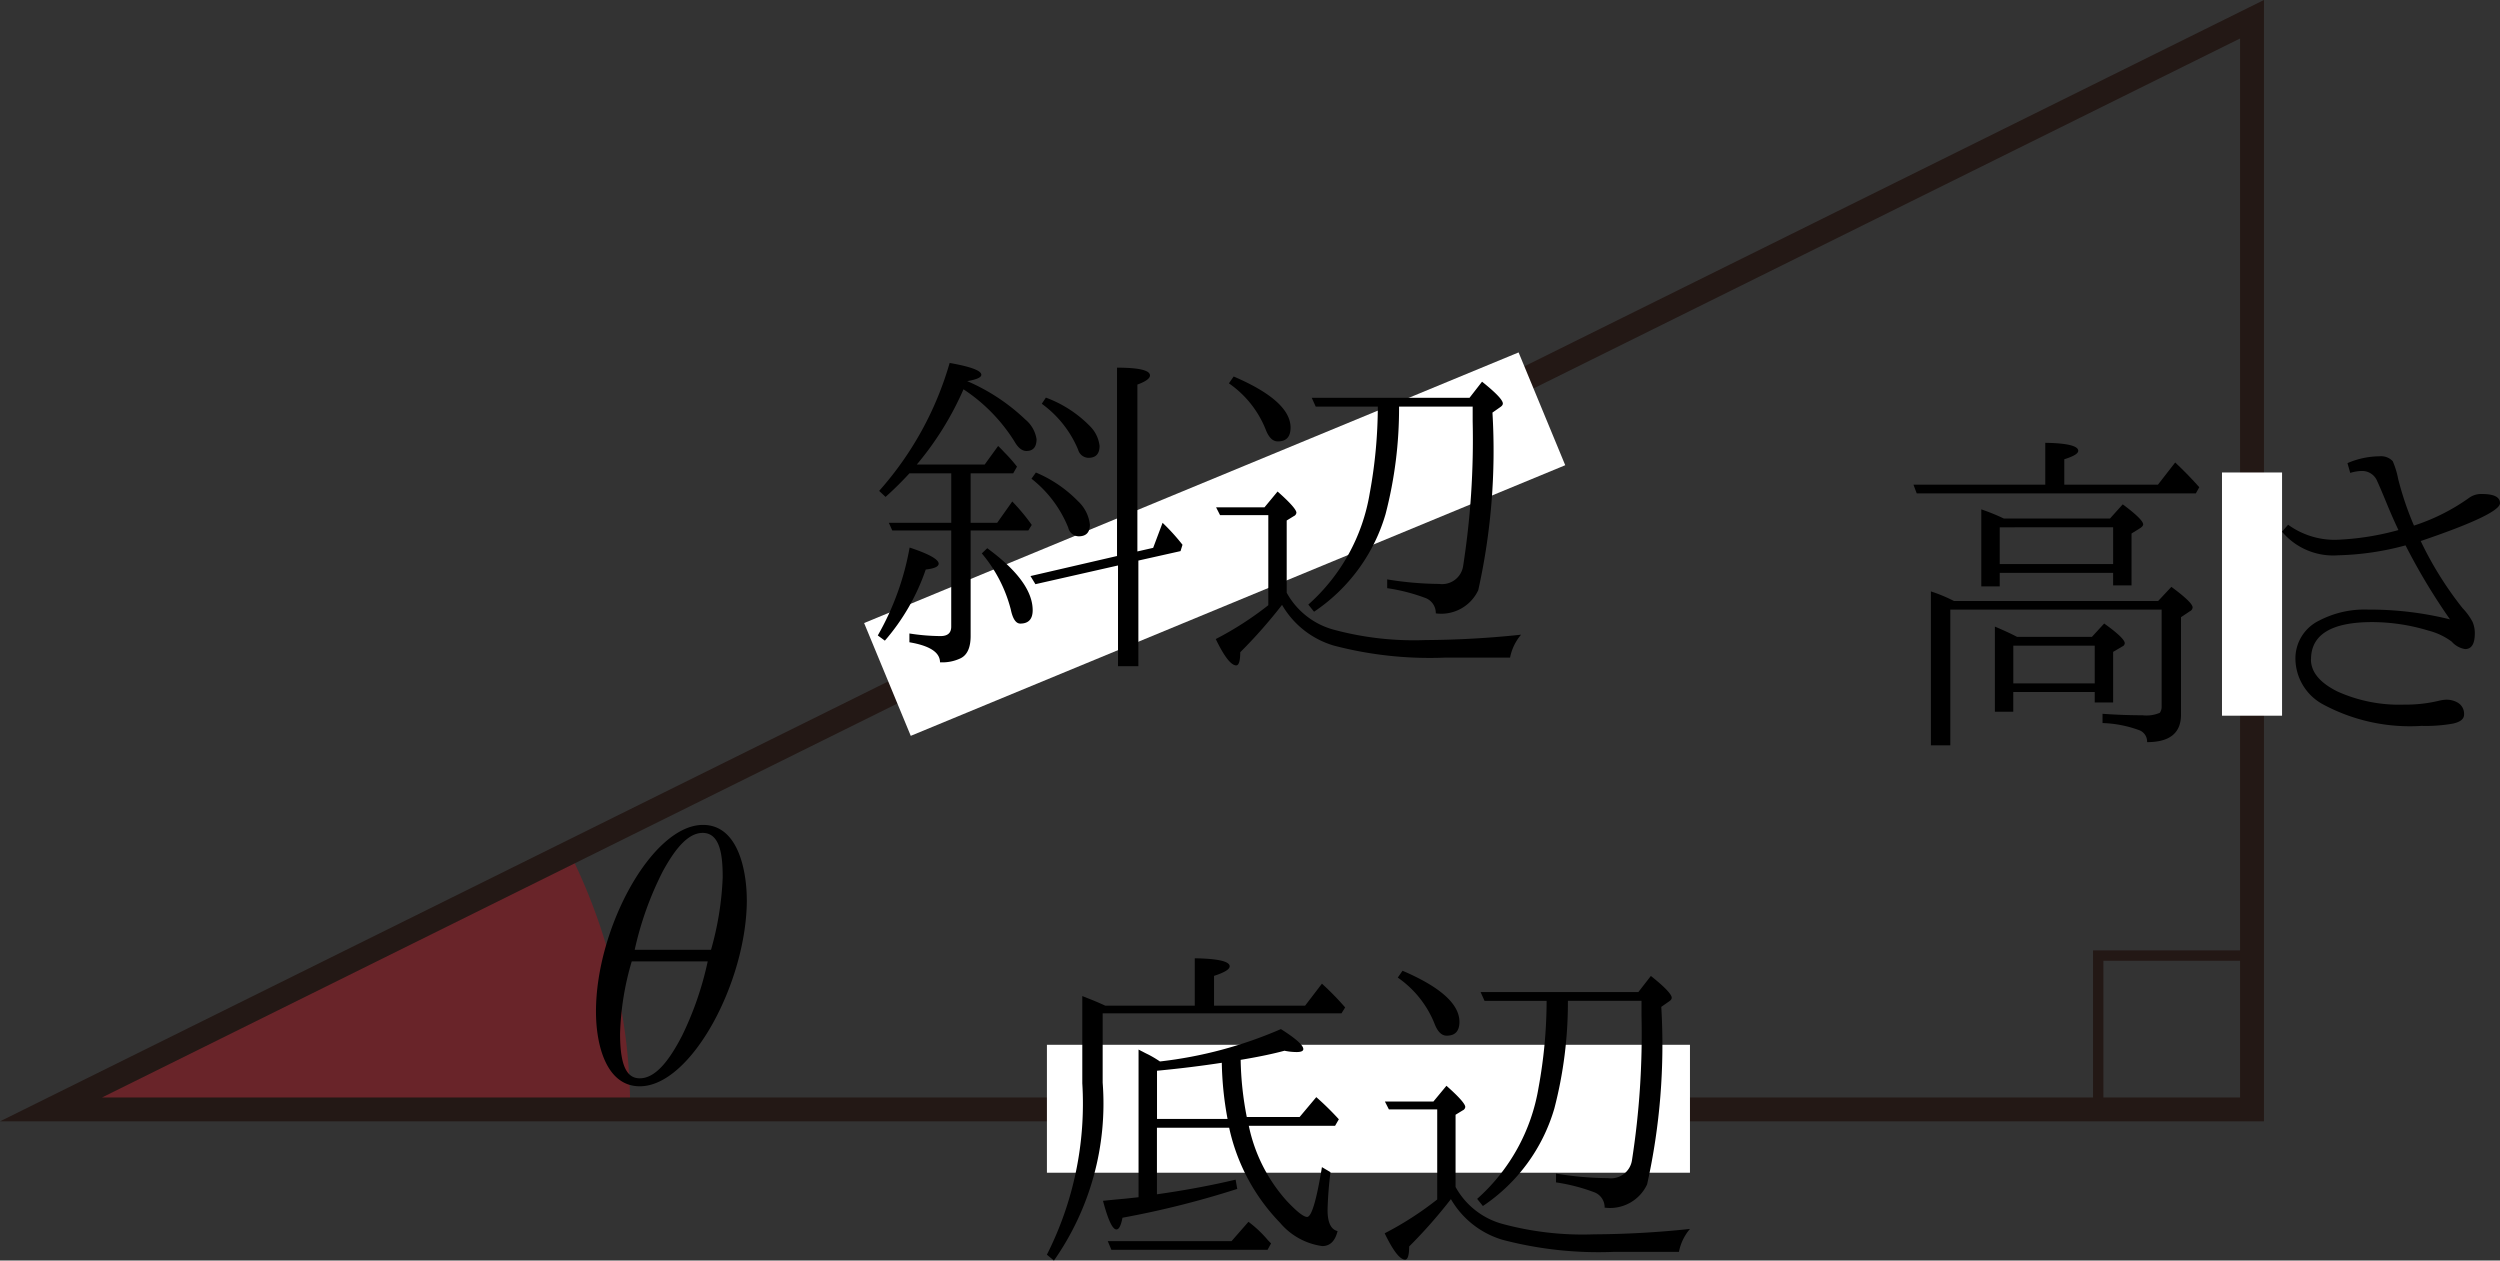
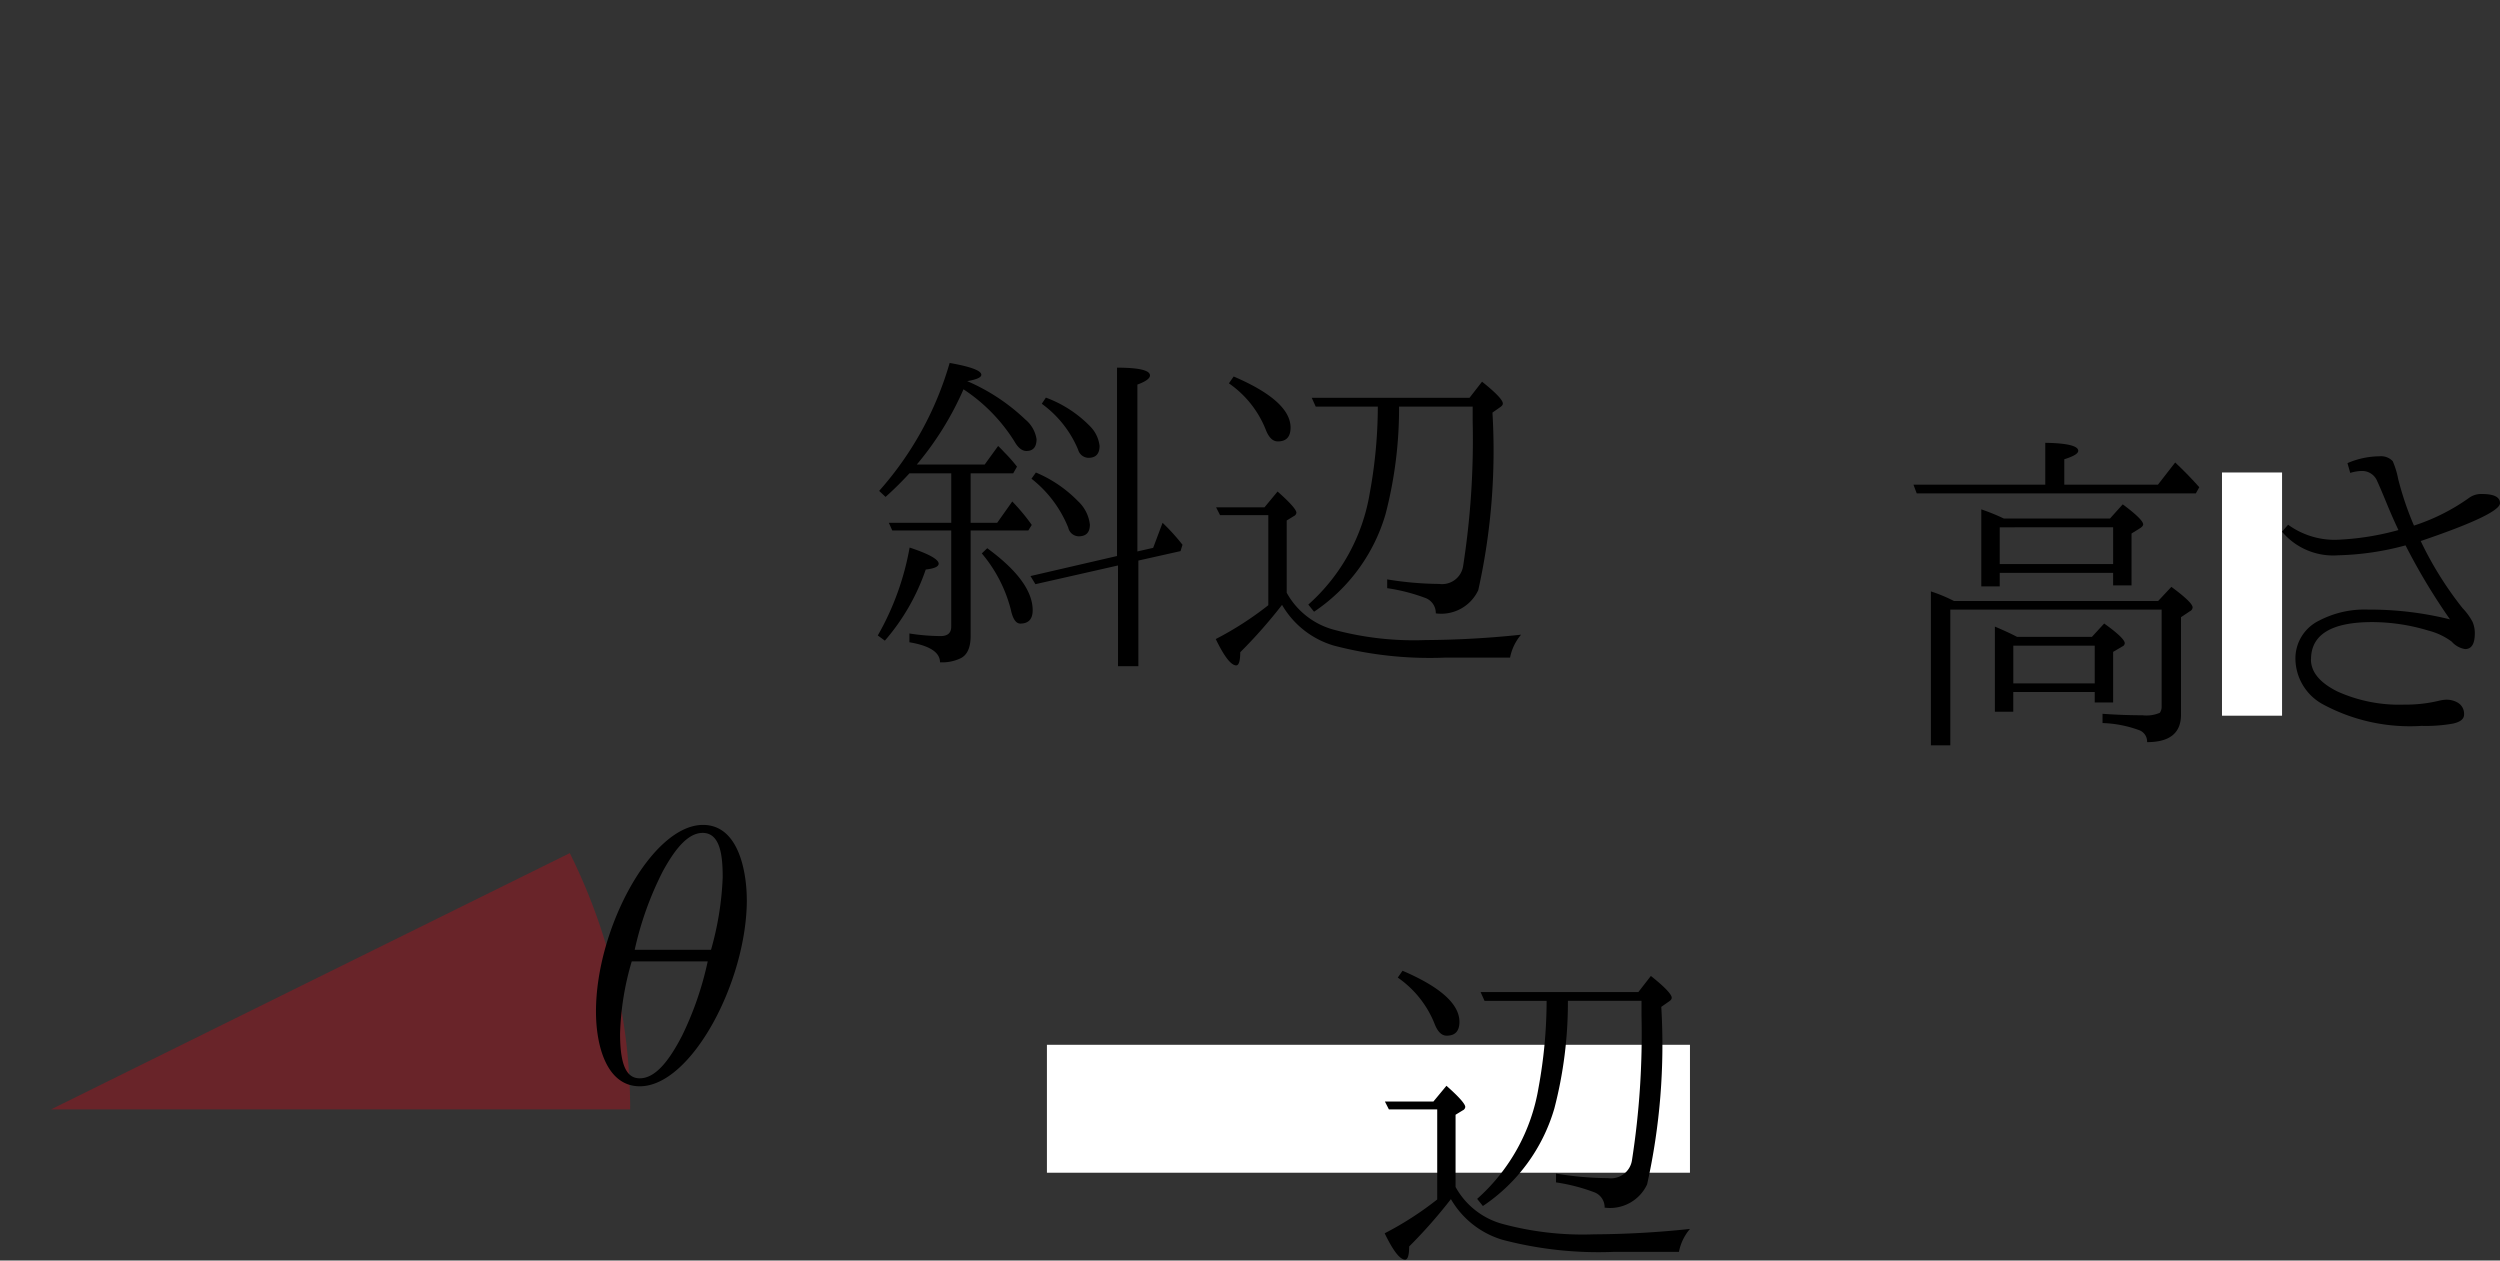
<svg xmlns="http://www.w3.org/2000/svg" id="第_問_1_" data-name="第１問[1]" viewBox="0 0 68.262 34.419">
  <rect x="0" y="0" width="68.262" height="34.419" fill="#333333" stroke="none" />
  <title>1200_単位円で三角比を表す</title>
  <g id="_1200_01" data-name="1200_01">
    <path d="M6.892,41.017H22.707a15.722,15.722,0,0,0-1.649-6.998Z" transform="translate(-5.5 -10.725)" fill="#e60012" fill-opacity="0.3" />
-     <polygon points="61.491 0.525 1.393 30.292 61.491 30.292 61.491 0.525" fill="none" stroke="#231815" stroke-miterlimit="10" stroke-width="0.652" />
-     <rect id="直角" x="57.291" y="26.092" width="4.2" height="4.2" fill="none" stroke="#231815" stroke-miterlimit="10" stroke-width="0.283" />
    <path d="M25.891,35.292c0-.657-.179-2.043-1.196-2.043-1.386,0-2.922,2.811-2.922,5.094,0,.937.29,2.043,1.197,2.043,1.406,0,2.922-2.86,2.922-5.094ZM22.83,36.66a8.947,8.947,0,0,1,.768-2.145c.269-.488.638-1.048,1.087-1.048.489,0,.548.639.548,1.208A8.308,8.308,0,0,1,24.914,36.66Zm1.994.315A8.81,8.81,0,0,1,24.126,39c-.349.68-.728,1.168-1.157,1.168-.329,0-.538-.289-.538-1.217a7.643,7.643,0,0,1,.319-1.976h2.074" transform="translate(-5.5 -10.725)" />
-     <rect x="28.997" y="23.916" width="19.338" height="3.333" transform="translate(-12.341 5.992) rotate(-22.466)" fill="#fff" />
    <path d="M32.003,23.649V25h.725l.412-.582a5.387,5.387,0,0,1,.532.64l-.094.151H32.003v2.88q0,.48-.28.613a1.159,1.159,0,0,1-.556.107c-.001-.271-.279-.453-.836-.547v-.24a5.686,5.686,0,0,0,.85.071c.194,0,.292-.084.292-.258V25.209h-1.61L29.769,25H31.474V23.649H30.332c-.192.209-.409.427-.652.644l-.175-.164a8.991,8.991,0,0,0,1.925-3.494c.577.102.865.209.865.324q0,.107-.386.173a5.366,5.366,0,0,1,1.589,1.049.864.864,0,0,1,.305.538c-.001.209-.092.32-.276.32-.124,0-.235-.093-.334-.271a4.663,4.663,0,0,0-1.385-1.413,8.419,8.419,0,0,1-1.275,2.054h1.854l.367-.507c.06.058.118.116.174.178a4.141,4.141,0,0,1,.341.387l-.104.182ZM36,25.907V20.764q.899,0,.9.213c0,.08-.114.165-.344.249v4.556l.431-.098L37.244,25a5.654,5.654,0,0,1,.544.6l-.054.173-1.151.258v2.885h-.556V26.165l-2.255.511-.135-.222L36,25.907Zm-1.942-4.325A3.263,3.263,0,0,1,35.26,22.36a.908.908,0,0,1,.264.542c-.001.213-.101.324-.304.324a.3.3,0,0,1-.282-.222,2.948,2.948,0,0,0-.992-1.254l.112-.169Zm-.273,2.045a3.494,3.494,0,0,1,1.149.782,1.03,1.03,0,0,1,.325.64c0,.213-.102.32-.306.32a.299.299,0,0,1-.284-.235,3.226,3.226,0,0,0-1.005-1.338l.121-.169Zm-1.329,2.067q1.24.907,1.241,1.694c0,.24-.113.364-.337.364-.121,0-.208-.129-.262-.391a3.857,3.857,0,0,0-.79-1.525l.148-.142Zm-2.988,2.382a7.458,7.458,0,0,0,.869-2.4c.528.173.793.325.793.44q0,.12-.353.16a5.84,5.84,0,0,1-1.116,1.942l-.193-.142" transform="translate(-5.5 -10.725)" />
    <path d="M40.633,26.909a2.086,2.086,0,0,0,1.264,1.004,8.389,8.389,0,0,0,2.523.289,25.878,25.878,0,0,0,2.613-.147,1.368,1.368,0,0,0-.301.626H44.955a10.308,10.308,0,0,1-3.038-.329,2.427,2.427,0,0,1-1.411-1.111,13.633,13.633,0,0,1-1.141,1.293c-.001.235-.037.36-.112.36q-.213-.007-.557-.72a8.879,8.879,0,0,0,1.435-.924V24.79H38.813l-.108-.213h1.322l.357-.431c.342.302.514.498.514.578a.115.115,0,0,1-.07.093l-.195.12v1.972Zm2.487-5.082H41.425l-.108-.24h4.308l.342-.44c.379.302.568.502.568.595,0,.036-.023.067-.069.098l-.215.151a17.526,17.526,0,0,1-.387,4.847,1.115,1.115,0,0,1-1.16.635.438.438,0,0,0-.265-.413,5.032,5.032,0,0,0-1.062-.275v-.24a9.07,9.07,0,0,0,1.421.124.581.581,0,0,0,.652-.484,22.446,22.446,0,0,0,.261-3.958v-.4h-2.01a11.452,11.452,0,0,1-.369,2.937A4.836,4.836,0,0,1,41.38,27.428l-.157-.195A5.196,5.196,0,0,0,42.9,24.194a13.172,13.172,0,0,0,.221-2.368Zm-3.935-.822q1.552.666,1.554,1.395c-.001.253-.116.378-.348.378-.138,0-.247-.106-.331-.324a2.786,2.786,0,0,0-1.005-1.262l.13-.187" transform="translate(-5.5 -10.725)" />
    <rect x="28.586" y="28.528" width="17.558" height="3.493" fill="#fff" />
-     <path d="M35.68,38.184h2.443V36.891c.635.009.953.085.953.218,0,.085-.142.169-.427.262v.813h2.487l.459-.6a7.562,7.562,0,0,1,.634.649l-.099.16h-6.522v1.893a7.466,7.466,0,0,1-1.33,4.858l-.193-.16a9.133,9.133,0,0,0,.967-4.68V37.922l.167.067c.162.062.316.129.461.196Zm3.918,3.28a4.414,4.414,0,0,0,1.03,2.045c.279.298.466.444.562.444q.183,0,.405-1.36l.234.138a10.001,10.001,0,0,0-.08,1.031c-.001.342.091.533.273.578-.067.271-.205.409-.418.409a1.833,1.833,0,0,1-1.152-.636,5.349,5.349,0,0,1-1.39-2.596H37.09v1.818q1.134-.16,2.148-.4l.045.253a25.003,25.003,0,0,1-3.134.787c-.04.209-.094.32-.165.32-.108,0-.229-.262-.367-.782.092-.009.292-.031.6-.058.169-.018.293-.031.371-.04V39.384c.014.004.05.027.105.053q.088.047.158.08a3.101,3.101,0,0,1,.321.191,11.546,11.546,0,0,0,3.303-.884c.407.258.612.44.612.547-.001.053-.061.08-.183.08a1.608,1.608,0,0,1-.331-.036c-.316.085-.661.156-1.039.222l-.158.027a8.79,8.79,0,0,0,.167,1.56h1.443l.455-.542a7.895,7.895,0,0,1,.616.605l-.103.178Zm-2.507-.187h1.927a9.103,9.103,0,0,1-.157-1.533q-.829.127-1.724.213l-.045.004v1.316Zm2.035,3.338.463-.529a3.172,3.172,0,0,1,.531.502l.086.089-.095.173H35.846l-.099-.236h3.379" transform="translate(-5.5 -10.725)" />
    <path d="M45.244,43.135a2.089,2.089,0,0,0,1.264,1.004,8.392,8.392,0,0,0,2.523.289,25.869,25.869,0,0,0,2.613-.147,1.365,1.365,0,0,0-.301.626H49.566a10.301,10.301,0,0,1-3.038-.329,2.427,2.427,0,0,1-1.411-1.111,13.583,13.583,0,0,1-1.14,1.293c-.001.235-.037.36-.112.36-.142-.004-.327-.244-.557-.72a8.847,8.847,0,0,0,1.435-.924V41.016H43.423l-.108-.213h1.323l.357-.431c.342.302.514.498.514.578a.114.114,0,0,1-.069.093l-.196.12V43.135Zm2.487-5.082H46.035l-.108-.24h4.308l.342-.44c.379.302.569.502.569.595,0,.036-.023.067-.069.098l-.216.151a17.535,17.535,0,0,1-.387,4.847,1.116,1.116,0,0,1-1.16.635.439.439,0,0,0-.266-.413,5.023,5.023,0,0,0-1.061-.276v-.24a9.053,9.053,0,0,0,1.421.124.581.581,0,0,0,.652-.484,22.444,22.444,0,0,0,.261-3.958v-.4h-2.01a11.458,11.458,0,0,1-.369,2.937,4.833,4.833,0,0,1-1.952,2.666l-.157-.195a5.194,5.194,0,0,0,1.677-3.039,13.219,13.219,0,0,0,.22-2.368Zm-3.935-.822q1.552.666,1.554,1.395c-.001.253-.116.378-.348.378-.138,0-.247-.107-.331-.324a2.783,2.783,0,0,0-1.005-1.262l.13-.187" transform="translate(-5.5 -10.725)" />
    <rect x="60.671" y="12.901" width="1.64" height="6.641" fill="#fff" />
    <path d="M58.853,27.136h5.574l.362-.387q.579.427.58.56a.126.126,0,0,1-.077.107l-.24.16v2.662c0,.502-.308.751-.926.751a.331.331,0,0,0-.211-.325,3.194,3.194,0,0,0-1.006-.196v-.253c.377.027.741.04,1.088.04a.93.93,0,0,0,.476-.067.29.29,0,0,0,.05-.178v-2.64h-5.77v3.707h-.53V26.873a4.337,4.337,0,0,1,.63.262Zm1.721.978h2.046l.334-.364c.375.267.562.449.562.538a.103.103,0,0,1-.068.089l-.249.147v1.382h-.503V29.62H60.472v.538H59.97V27.834q.393.167.604.28Zm-.101.24v1.031h2.223V28.354Zm-.261-3.471h2.901l.348-.387c.372.276.558.462.558.547,0,.031-.03.071-.089.107l-.229.142V26.709h-.503v-.342H60.102v.369h-.503V24.633a5.78,5.78,0,0,1,.613.249Zm-.11.24v1.004h3.097V25.122Zm1.244-1.165V22.816c.599.009.9.084.9.218,0,.076-.127.151-.381.231v.693h2.558l.47-.605c.246.231.465.458.658.676l-.095.169h-7.62l-.09-.24H61.346" transform="translate(-5.5 -10.725)" />
    <path d="M68.6,28.729c-.001.342.239.635.719.875a4.091,4.091,0,0,0,1.84.36,3.815,3.815,0,0,0,.943-.107.982.982,0,0,1,.192-.027.599.599,0,0,1,.313.08.352.352,0,0,1,.174.324c0,.124-.101.204-.305.249a4.233,4.233,0,0,1-.851.062,5.006,5.006,0,0,1-2.71-.595,1.431,1.431,0,0,1-.739-1.239,1.147,1.147,0,0,1,.646-1.04A2.677,2.677,0,0,1,70.17,27.37a9.065,9.065,0,0,1,2.227.267,16.822,16.822,0,0,1-1.214-2.021,7.658,7.658,0,0,1-1.835.271,1.826,1.826,0,0,1-1.538-.644l.166-.191a2.173,2.173,0,0,0,1.291.413,7.339,7.339,0,0,0,1.722-.267c-.107-.227-.224-.489-.35-.8-.1-.24-.175-.418-.229-.533a.442.442,0,0,0-.427-.28,1.117,1.117,0,0,0-.31.053l-.076-.267a2.232,2.232,0,0,1,.876-.187.438.438,0,0,1,.36.133,2.27,2.27,0,0,1,.148.484,8.469,8.469,0,0,0,.432,1.275,5.502,5.502,0,0,0,1.502-.755.557.557,0,0,1,.36-.107c.325,0,.487.084.487.249q-.001.3-2.165,1.035a9.575,9.575,0,0,0,1.145,1.835,1.66,1.66,0,0,1,.269.369.775.775,0,0,1,.063.32q-.001.426-.264.426a.618.618,0,0,1-.367-.204,1.827,1.827,0,0,0-.64-.302,5.327,5.327,0,0,0-1.531-.231c-1.113,0-1.67.342-1.67,1.017" transform="translate(-5.5 -10.725)" />
  </g>
</svg>